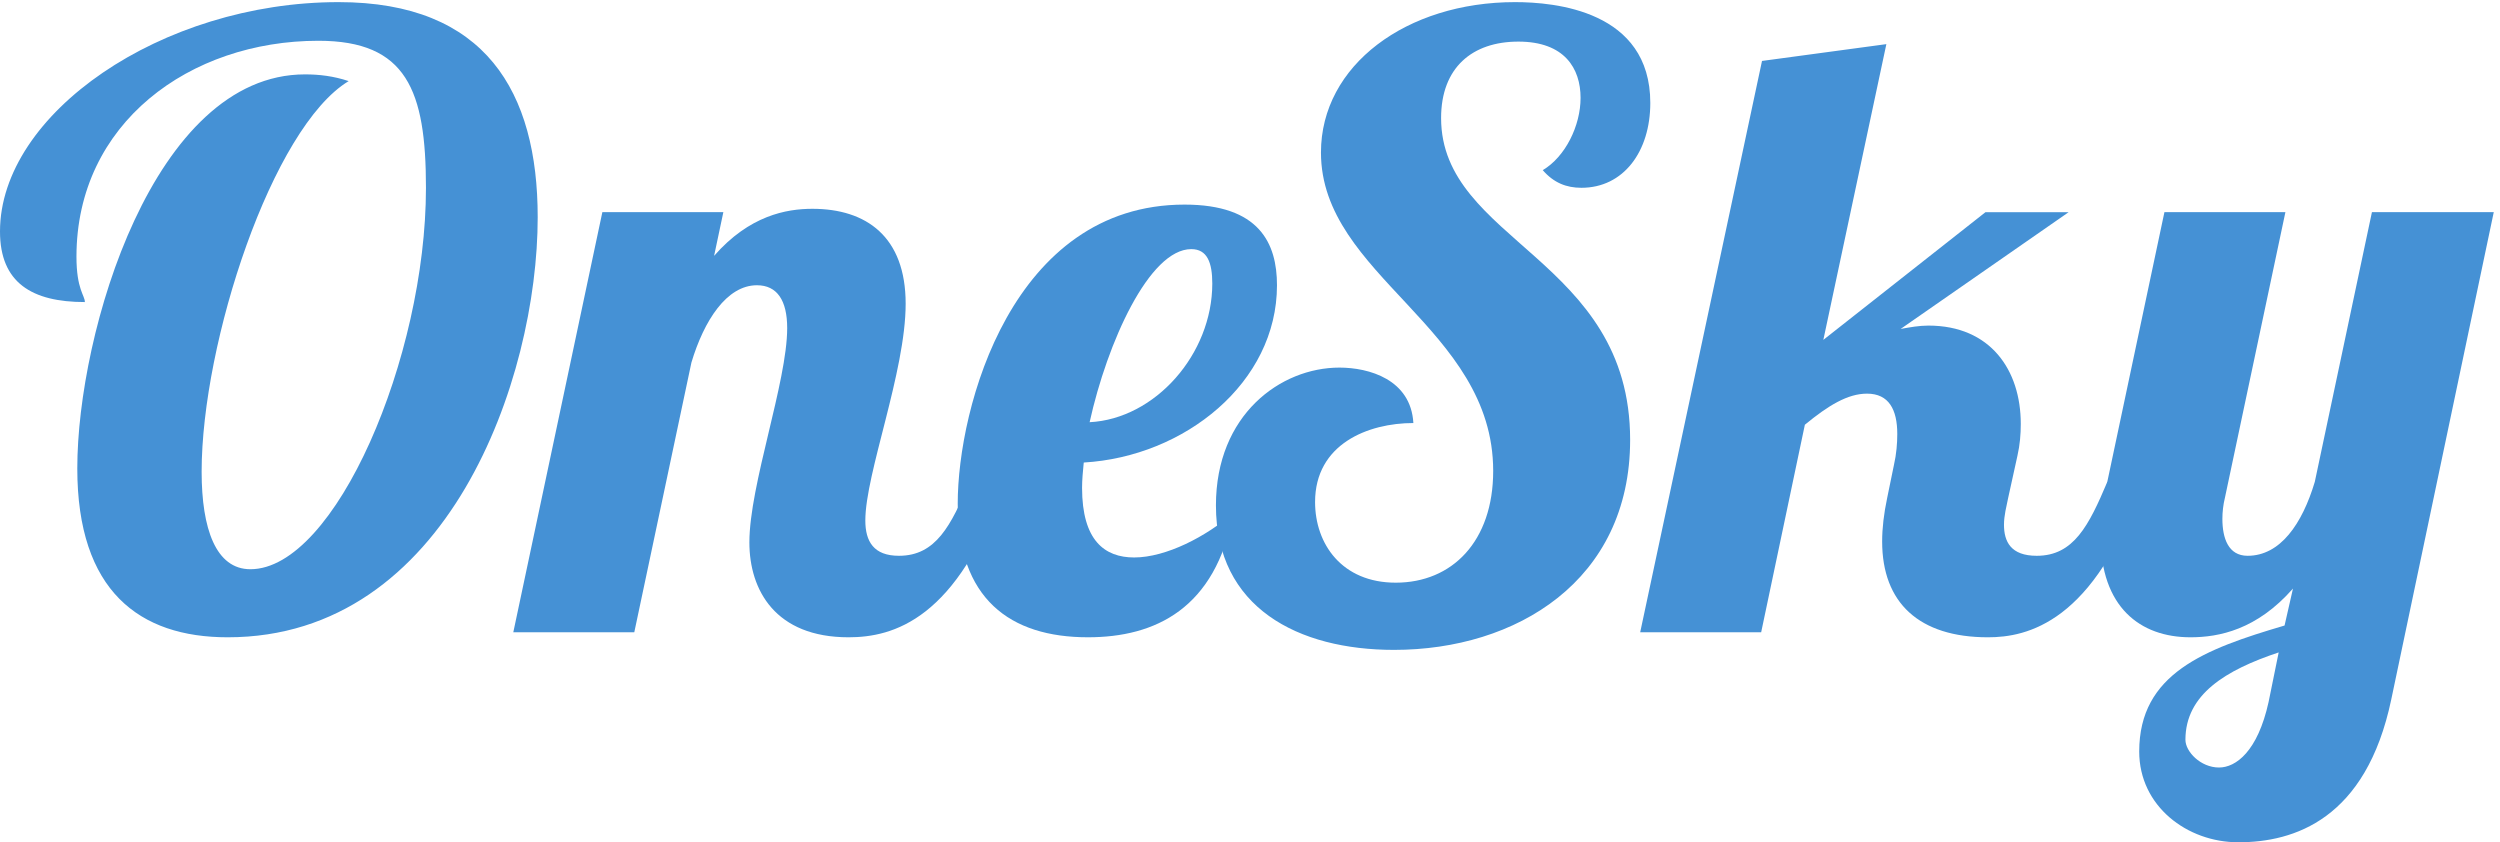
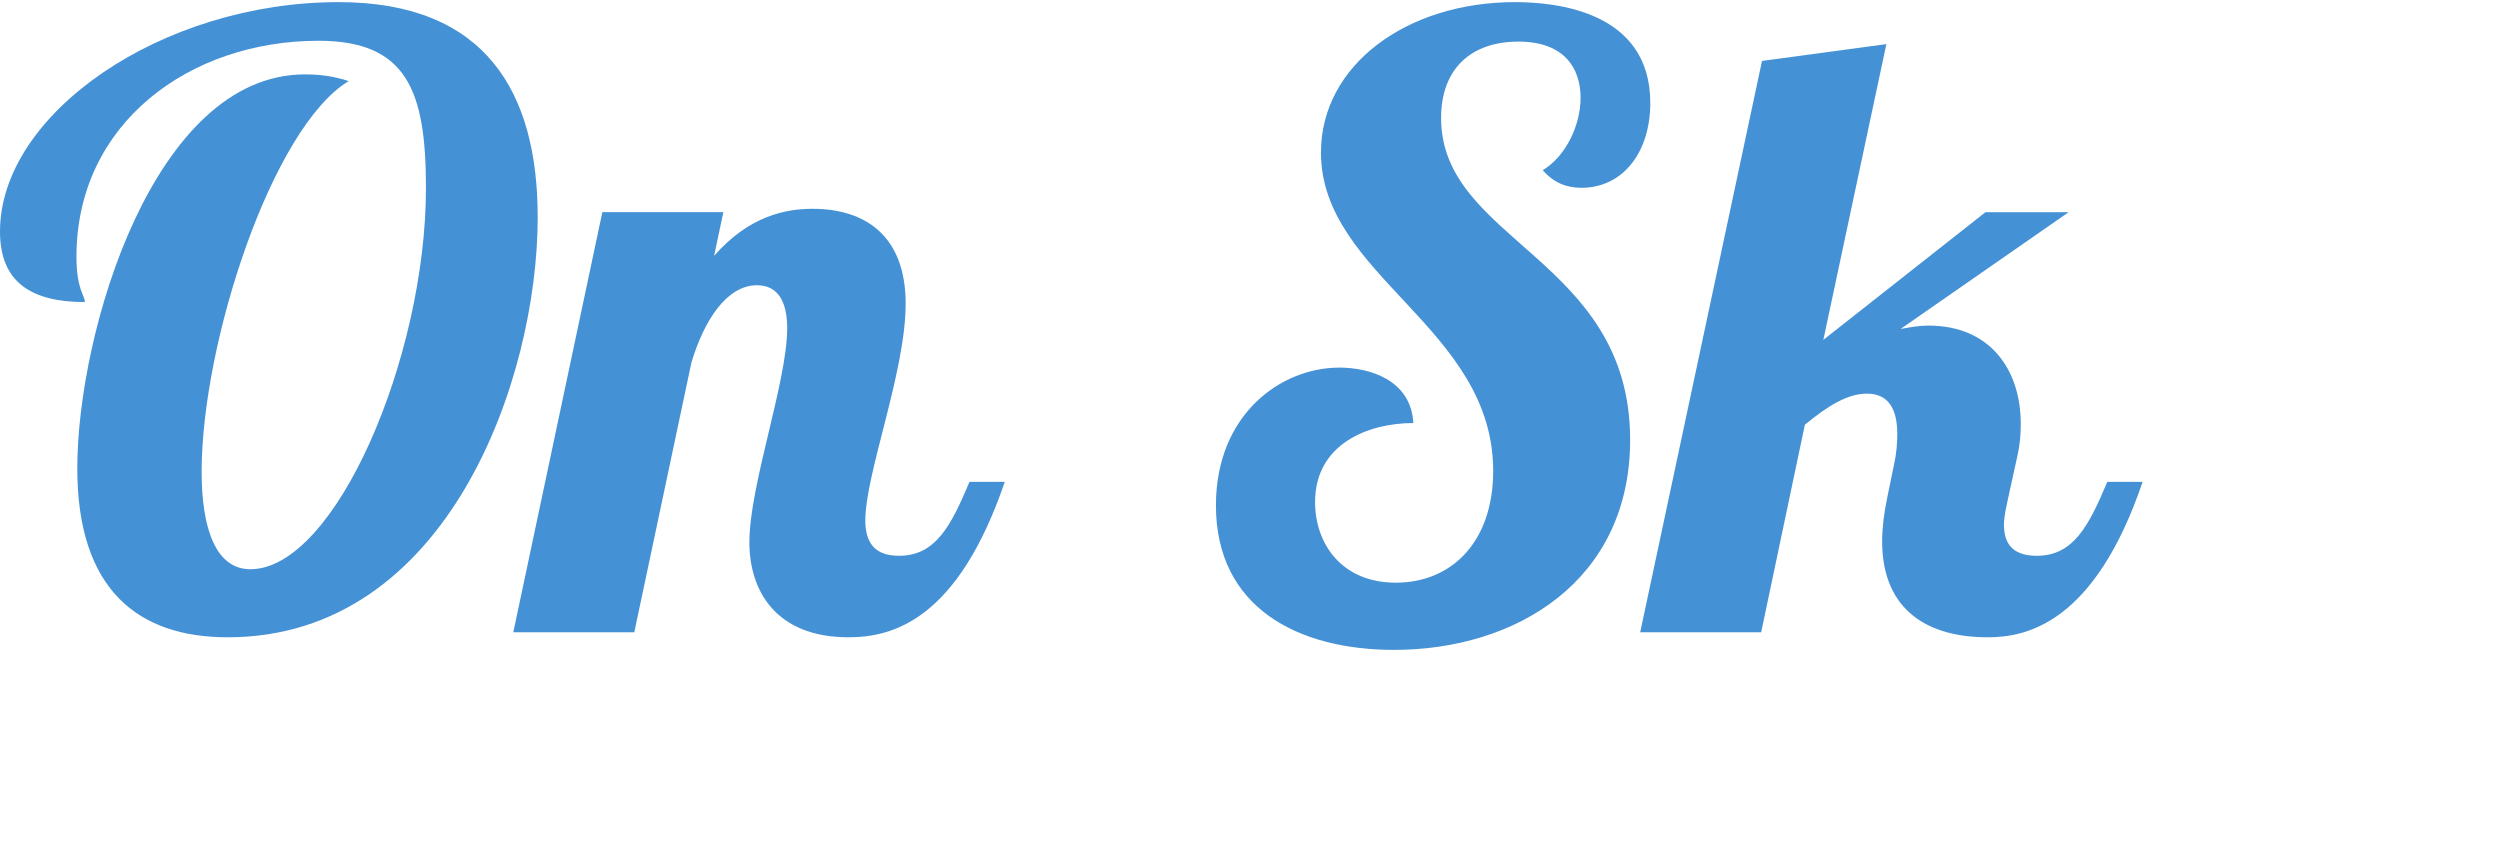
<svg xmlns="http://www.w3.org/2000/svg" xml:space="preserve" viewBox="0 0 476.64 160.587">
  <path d="M289.047 531.137c0-81.903 20.469-139.707 69.848-139.707 121.64 0 251.714 303.496 251.714 546.789 0 139.691-27.687 210.761-154.16 210.761-184.261 0-346.847-118.03-346.847-309.523 0-46.973 12.043-55.398 12.043-65.039C45.765 774.418 0 802.113 0 875.59c0 168.61 231.238 328.79 485.355 328.79 210.774 0 285.442-128.86 285.442-308.321 0-232.442-128.867-602.188-444.418-602.188-126.453 0-215.574 66.242-215.574 242.082 0 195.106 109.59 564.847 326.383 564.847 20.468 0 40.941-2.41 62.621-9.63-109.59-66.24-210.762-374.565-210.762-560.033M1085.08 798.512c-43.35 0-75.87-50.586-93.935-110.813l-81.891-386.601h-173.43L863.48 903.297h173.44l-13.26-62.637c50.58 57.813 103.58 67.442 140.91 67.442 77.09 0 133.69-39.739 133.69-136.094 0-97.551-57.81-243.281-57.81-310.723 0-30.117 12.05-50.586 48.17-50.586 53 0 74.68 43.36 101.17 105.985h50.58c-67.44-197.52-160.17-222.813-224-222.813-104.79 0-142.13 67.442-142.13 136.106 0 81.882 54.2 230.027 54.2 307.109 0 39.746-14.45 61.426-43.36 61.426" style="fill:#4591d5;fill-opacity:1;fill-rule:nonzero;stroke:none" transform="matrix(.133 0 0 -.133 0 160.587)" />
-   <path d="M1707.71 850.297c-60.21 0-120.44-133.692-145.73-248.106 93.94 4.817 175.84 97.559 175.84 198.723 0 30.106-7.23 49.383-30.11 49.383m-81.89-442.012c45.76 0 103.57 30.11 142.11 63.84-25.29-137.305-112.01-178.254-208.35-178.254-112.02 0-186.68 55.402-186.68 191.496 0 138.504 78.28 428.758 325.17 428.758 107.2 0 132.49-55.398 132.49-115.613 0-139.719-132.49-245.696-277.01-254.133-1.2-12.039-2.41-25.293-2.41-36.133 0-75.867 32.52-99.961 74.68-99.961" style="fill:#4591d5;fill-opacity:1;fill-rule:nonzero;stroke:none" transform="matrix(.133 0 0 -.133 0 160.587)" />
  <path d="M2266.96 938.219c-21.68 0-39.75 7.226-55.41 25.281 32.52 19.277 54.2 63.84 54.2 103.57 0 42.16-22.88 80.71-89.12 80.71-66.24 0-110.81-37.35-110.81-109.6 0-177.043 270.99-201.133 270.99-461.282 0-202.332-163.8-301.093-338.44-301.093-137.29 0-255.32 60.226-255.32 207.16 0 130.066 92.74 197.508 177.03 197.508 42.17 0 102.39-16.856 106-79.481-65.04 0-140.91-30.109-140.91-113.215 0-60.222 38.54-115.625 115.62-115.625 80.69 0 139.7 59.016 139.7 160.188 0 205.945-246.89 279.414-246.89 456.453 0 125.257 122.84 215.587 278.21 215.587 56.61 0 193.9-12.04 193.9-144.53 0-69.846-38.54-121.631-98.75-121.631M2965.44 903.285l-240.88-167.41c13.26 2.41 26.5 4.824 39.75 4.824 89.12 0 132.48-63.84 132.48-140.918 0-14.453-1.2-30.109-4.81-45.761l-13.25-60.227c-2.41-12.039-6.02-25.293-6.02-38.535 0-24.09 9.62-44.559 46.96-44.559 53 0 74.68 43.36 101.17 105.985h50.59c-68.65-202.332-166.21-222.813-221.62-222.813-98.75 0-151.74 49.375-151.74 137.297 0 19.277 2.41 39.746 7.23 62.625l9.64 46.973c3.61 15.656 4.81 31.32 4.81 44.562 0 34.93-12.04 57.813-43.36 57.813-27.69 0-55.4-16.856-89.12-44.563l-62.63-297.48h-173.42l174.62 818.972 178.26 24.09-90.34-423.941 232.45 183.066h119.23" style="fill:#4591d5;fill-opacity:1;fill-rule:nonzero;stroke:none" transform="matrix(.133 0 0 -.133 0 160.587)" />
-   <path d="M3180.99 107.191c24.08 0 55.4 22.879 71.05 93.95l14.46 71.05c-75.88-25.293-133.68-60.214-133.68-125.25 0-16.871 21.67-39.75 48.17-39.75m95.15 796.094-86.72-409.492c-2.41-9.629-3.61-20.469-3.61-30.105 0-27.696 8.42-52.989 36.13-52.989 46.97 0 78.28 45.762 96.34 105.985l81.9 386.601h174.64L3427.88 204.75C3391.75 32.52 3288.18 0 3208.69 0c-73.47 0-142.12 51.79-142.12 130.07 0 112.016 93.94 146.938 208.36 180.657l12.05 53c-51.8-59.016-105.99-69.856-146.95-69.856-72.25 0-128.86 43.359-128.86 144.524 0 22.89 3.61 49.382 9.64 78.289l81.89 386.601h173.44" style="fill:#4591d5;fill-opacity:1;fill-rule:nonzero;stroke:none" transform="matrix(.133 0 0 -.133 0 160.587)" />
</svg>